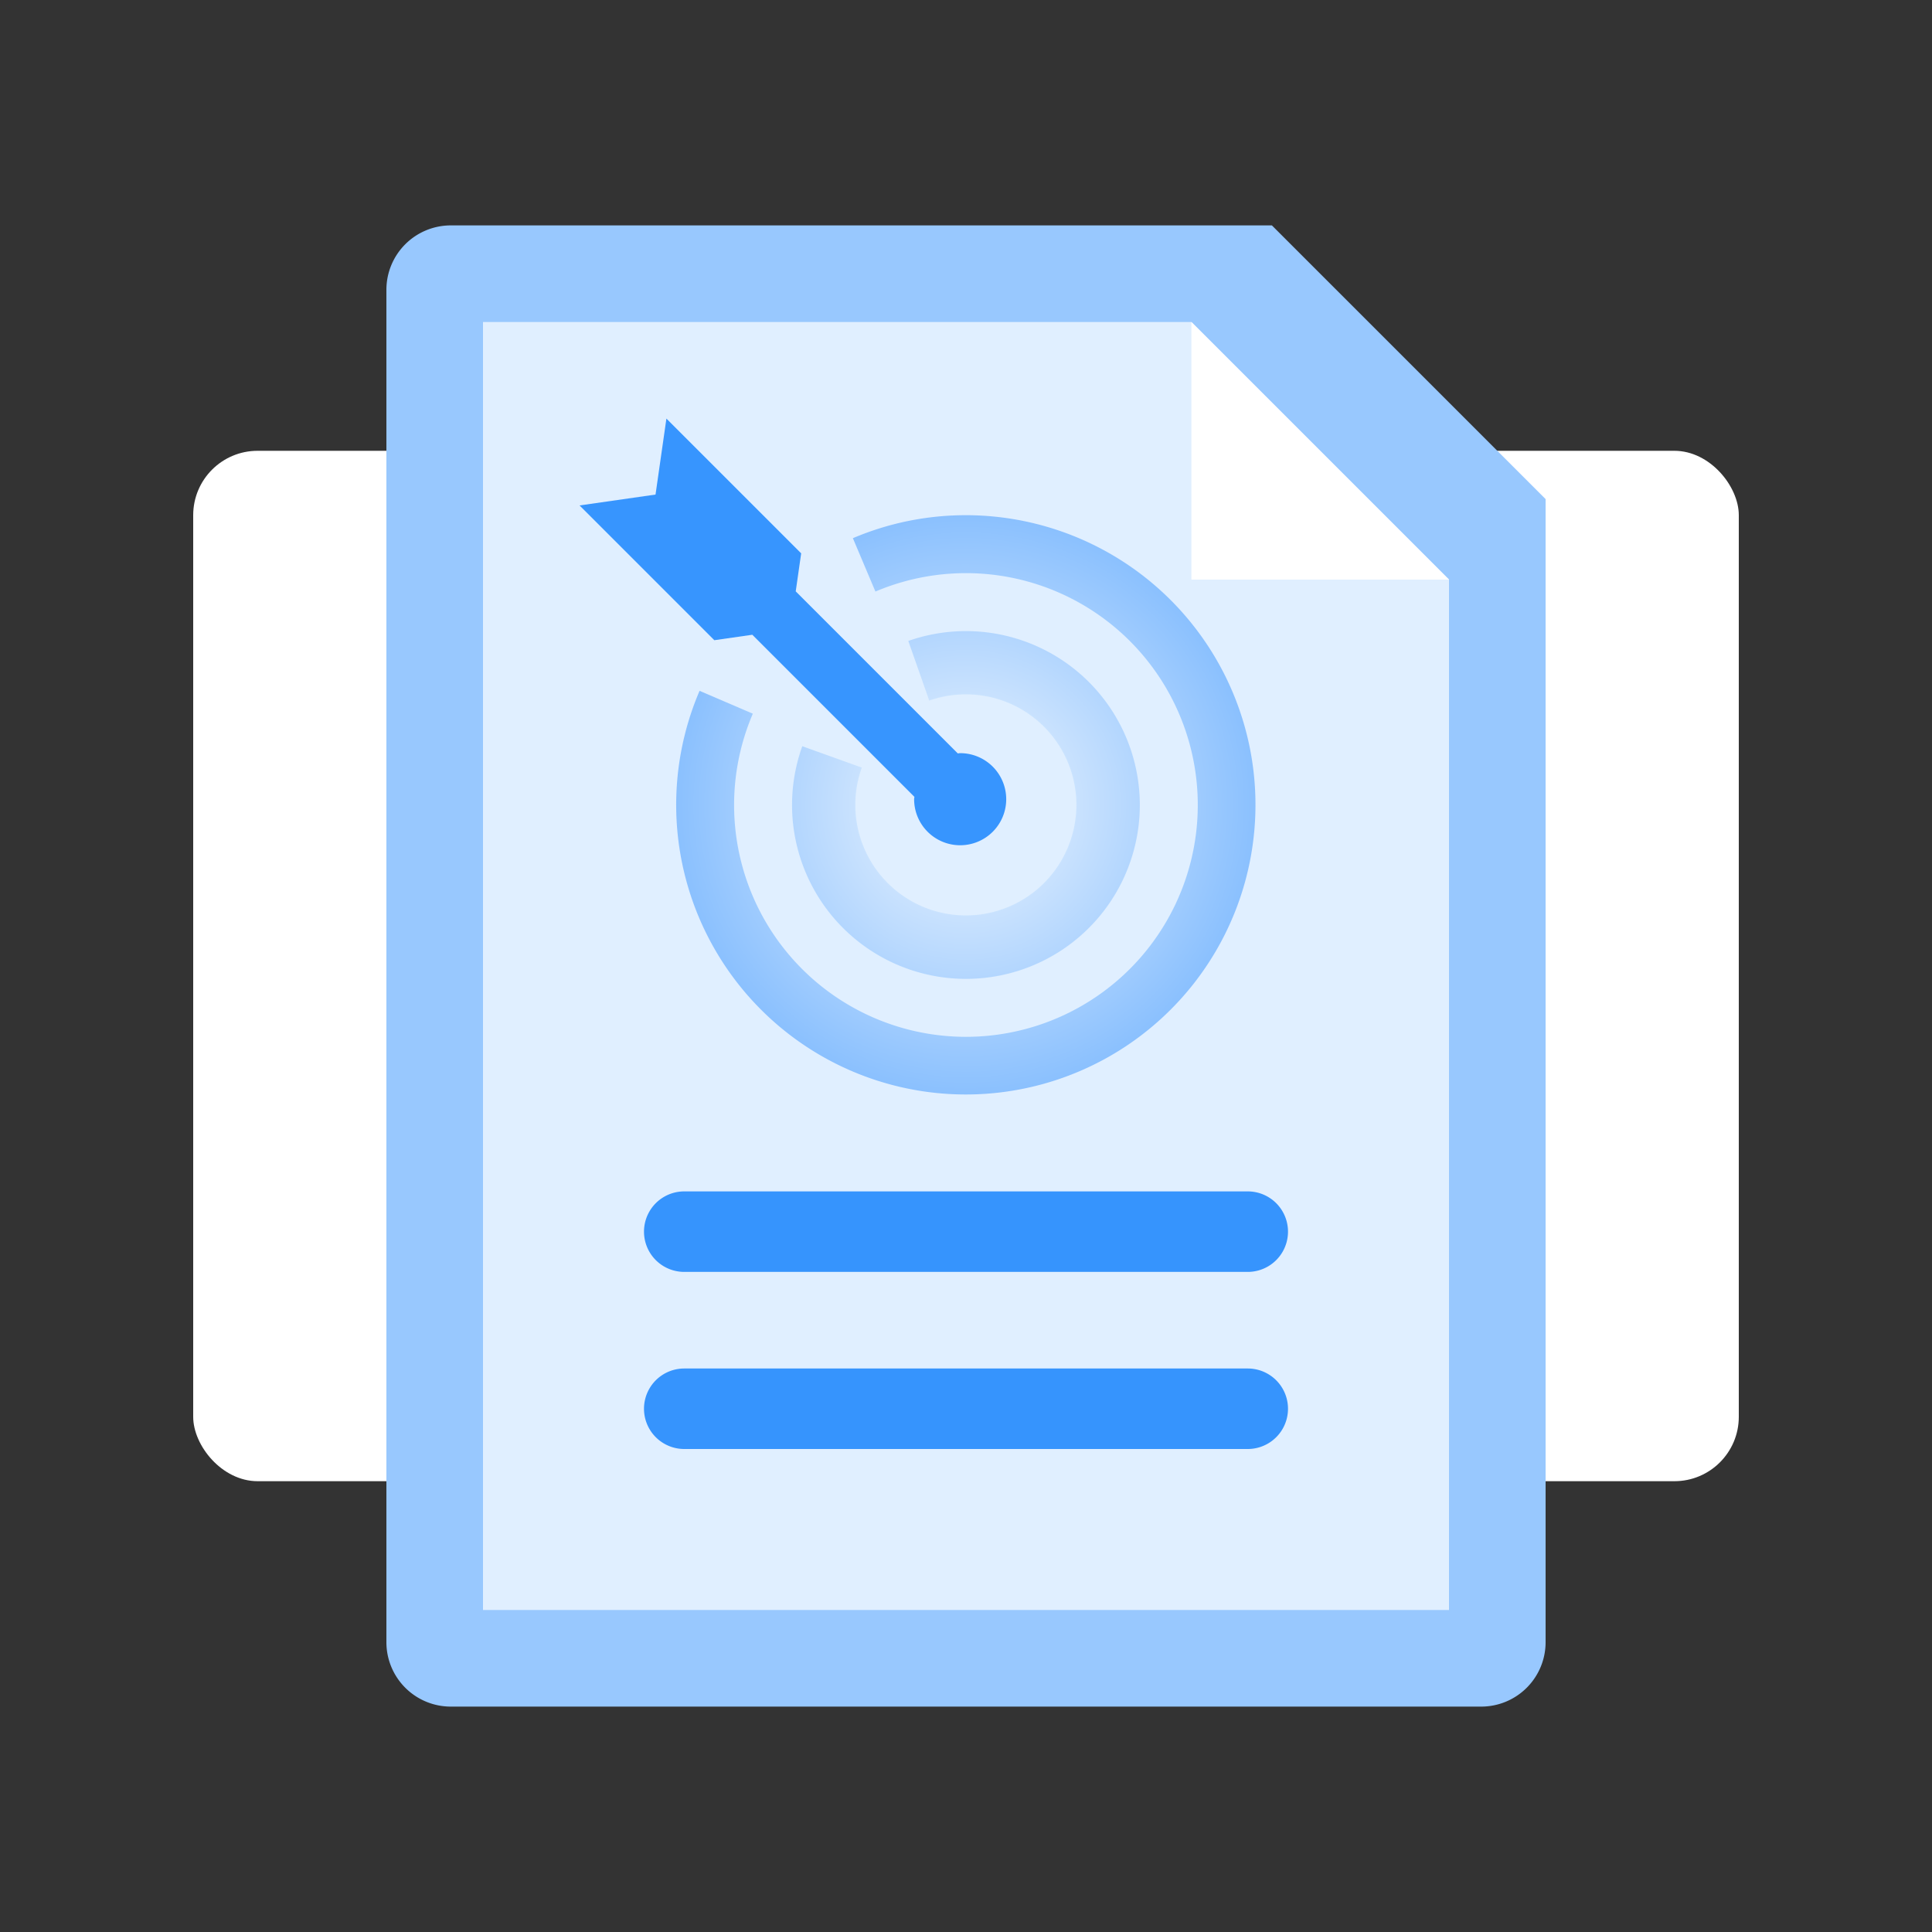
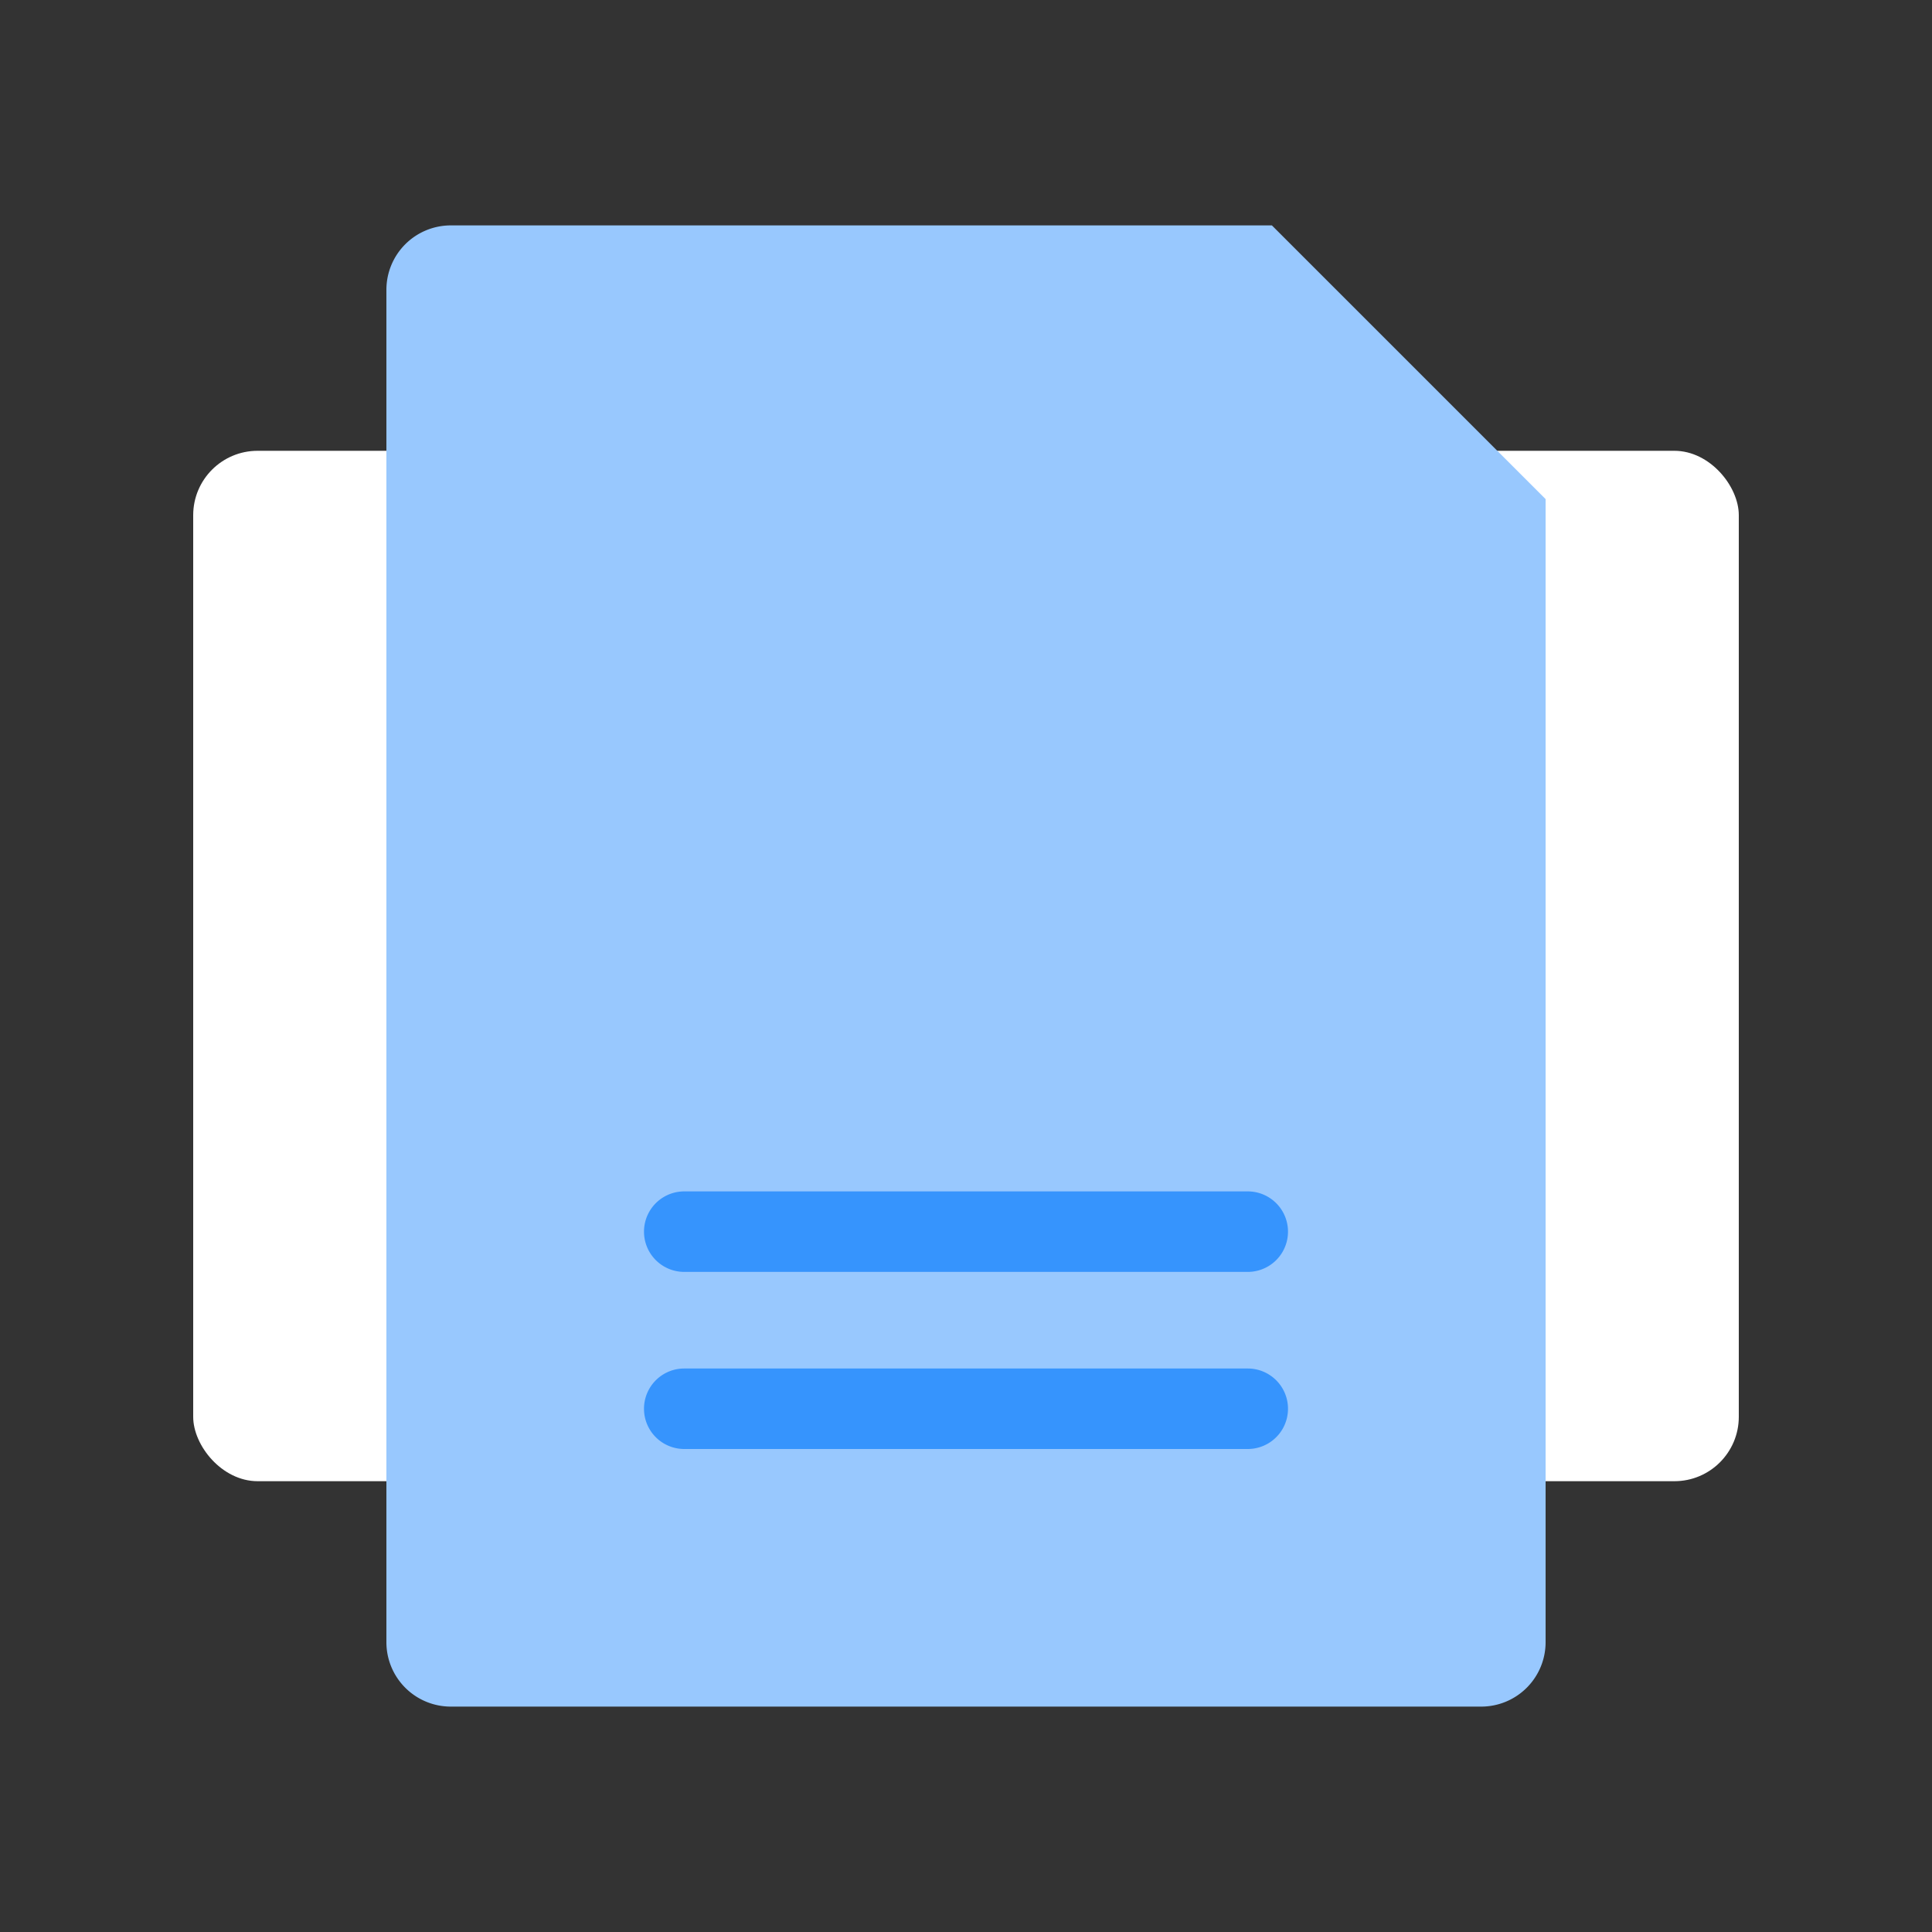
<svg xmlns="http://www.w3.org/2000/svg" width="60" height="60" viewBox="0 0 60 60">
  <rect x="0" y="0" width="60" height="60" fill="#333333" stroke="none" />
  <defs>
    <radialGradient id="radial-gradient" cx="0.5" cy="0.5" r="0.5" gradientUnits="objectBoundingBox">
      <stop offset="0" stop-color="#fff" />
      <stop offset="1" stop-color="#3492fd" />
    </radialGradient>
  </defs>
  <g id="_4招标代理_w" data-name="4招标代理_w" transform="translate(-1073.001 -747)">
-     <rect id="矩形_10848" data-name="矩形 10848" width="60" height="60" transform="translate(1073.001 747)" fill="none" opacity="0" />
    <rect id="矩形_10863" data-name="矩形 10863" width="48" height="32" rx="2" transform="translate(1079.001 761)" fill="#fff" />
    <path id="减去_21" data-name="减去 21" d="M34,46H2a2,2,0,0,1-2-2V2A2,2,0,0,1,2,0H27.5L36,8.5V44A2,2,0,0,1,34,46Z" transform="translate(1085.001 754)" fill="#98c8fe" />
-     <path id="路径_9990" data-name="路径 9990" d="M0,0H22l8,8V40H0Z" transform="translate(1088.001 757)" fill="#fff" opacity="0.7" />
-     <path id="路径_9989" data-name="路径 9989" d="M0,0,8,8H0Z" transform="translate(1110.001 757)" fill="#fff" />
-     <path id="路径_9973" data-name="路径 9973" d="M94.334,128a8.995,8.995,0,1,1-8.275,5.454l1.654.71a7.2,7.2,0,1,0,3.807-3.793l-.7-1.657A8.945,8.945,0,0,1,94.332,128Zm-5.086,7.174,1.849.664a3.433,3.433,0,1,0,2.095-2.081l-.651-1.852a5.4,5.4,0,1,1-3.292,3.269Z" transform="translate(1008.668 635)" opacity="0.5" fill="url(#radial-gradient)" />
-     <path id="路径_9974" data-name="路径 9974" d="M102.031,146.046l5.033,5.033c0,.025-.008.049-.008.074a1.43,1.43,0,1,0,1.43-1.43c-.026,0-.05.006-.074.008l-5.033-5.033.169-1.18-4.185-4.185-.338,2.359-2.359.338,4.185,4.185,1.179-.169Z" transform="translate(994.334 620.667)" fill="#3795fe" />
    <path id="联合_26" data-name="联合 26" d="M1.25,8a1.25,1.25,0,0,1,0-2.5h17.5a1.25,1.25,0,0,1,0,2.5Zm0-5.5a1.25,1.25,0,0,1,0-2.5h17.5a1.25,1.25,0,0,1,0,2.5Z" transform="translate(1093.001 784)" fill="#3694fd" />
  </g>
</svg>